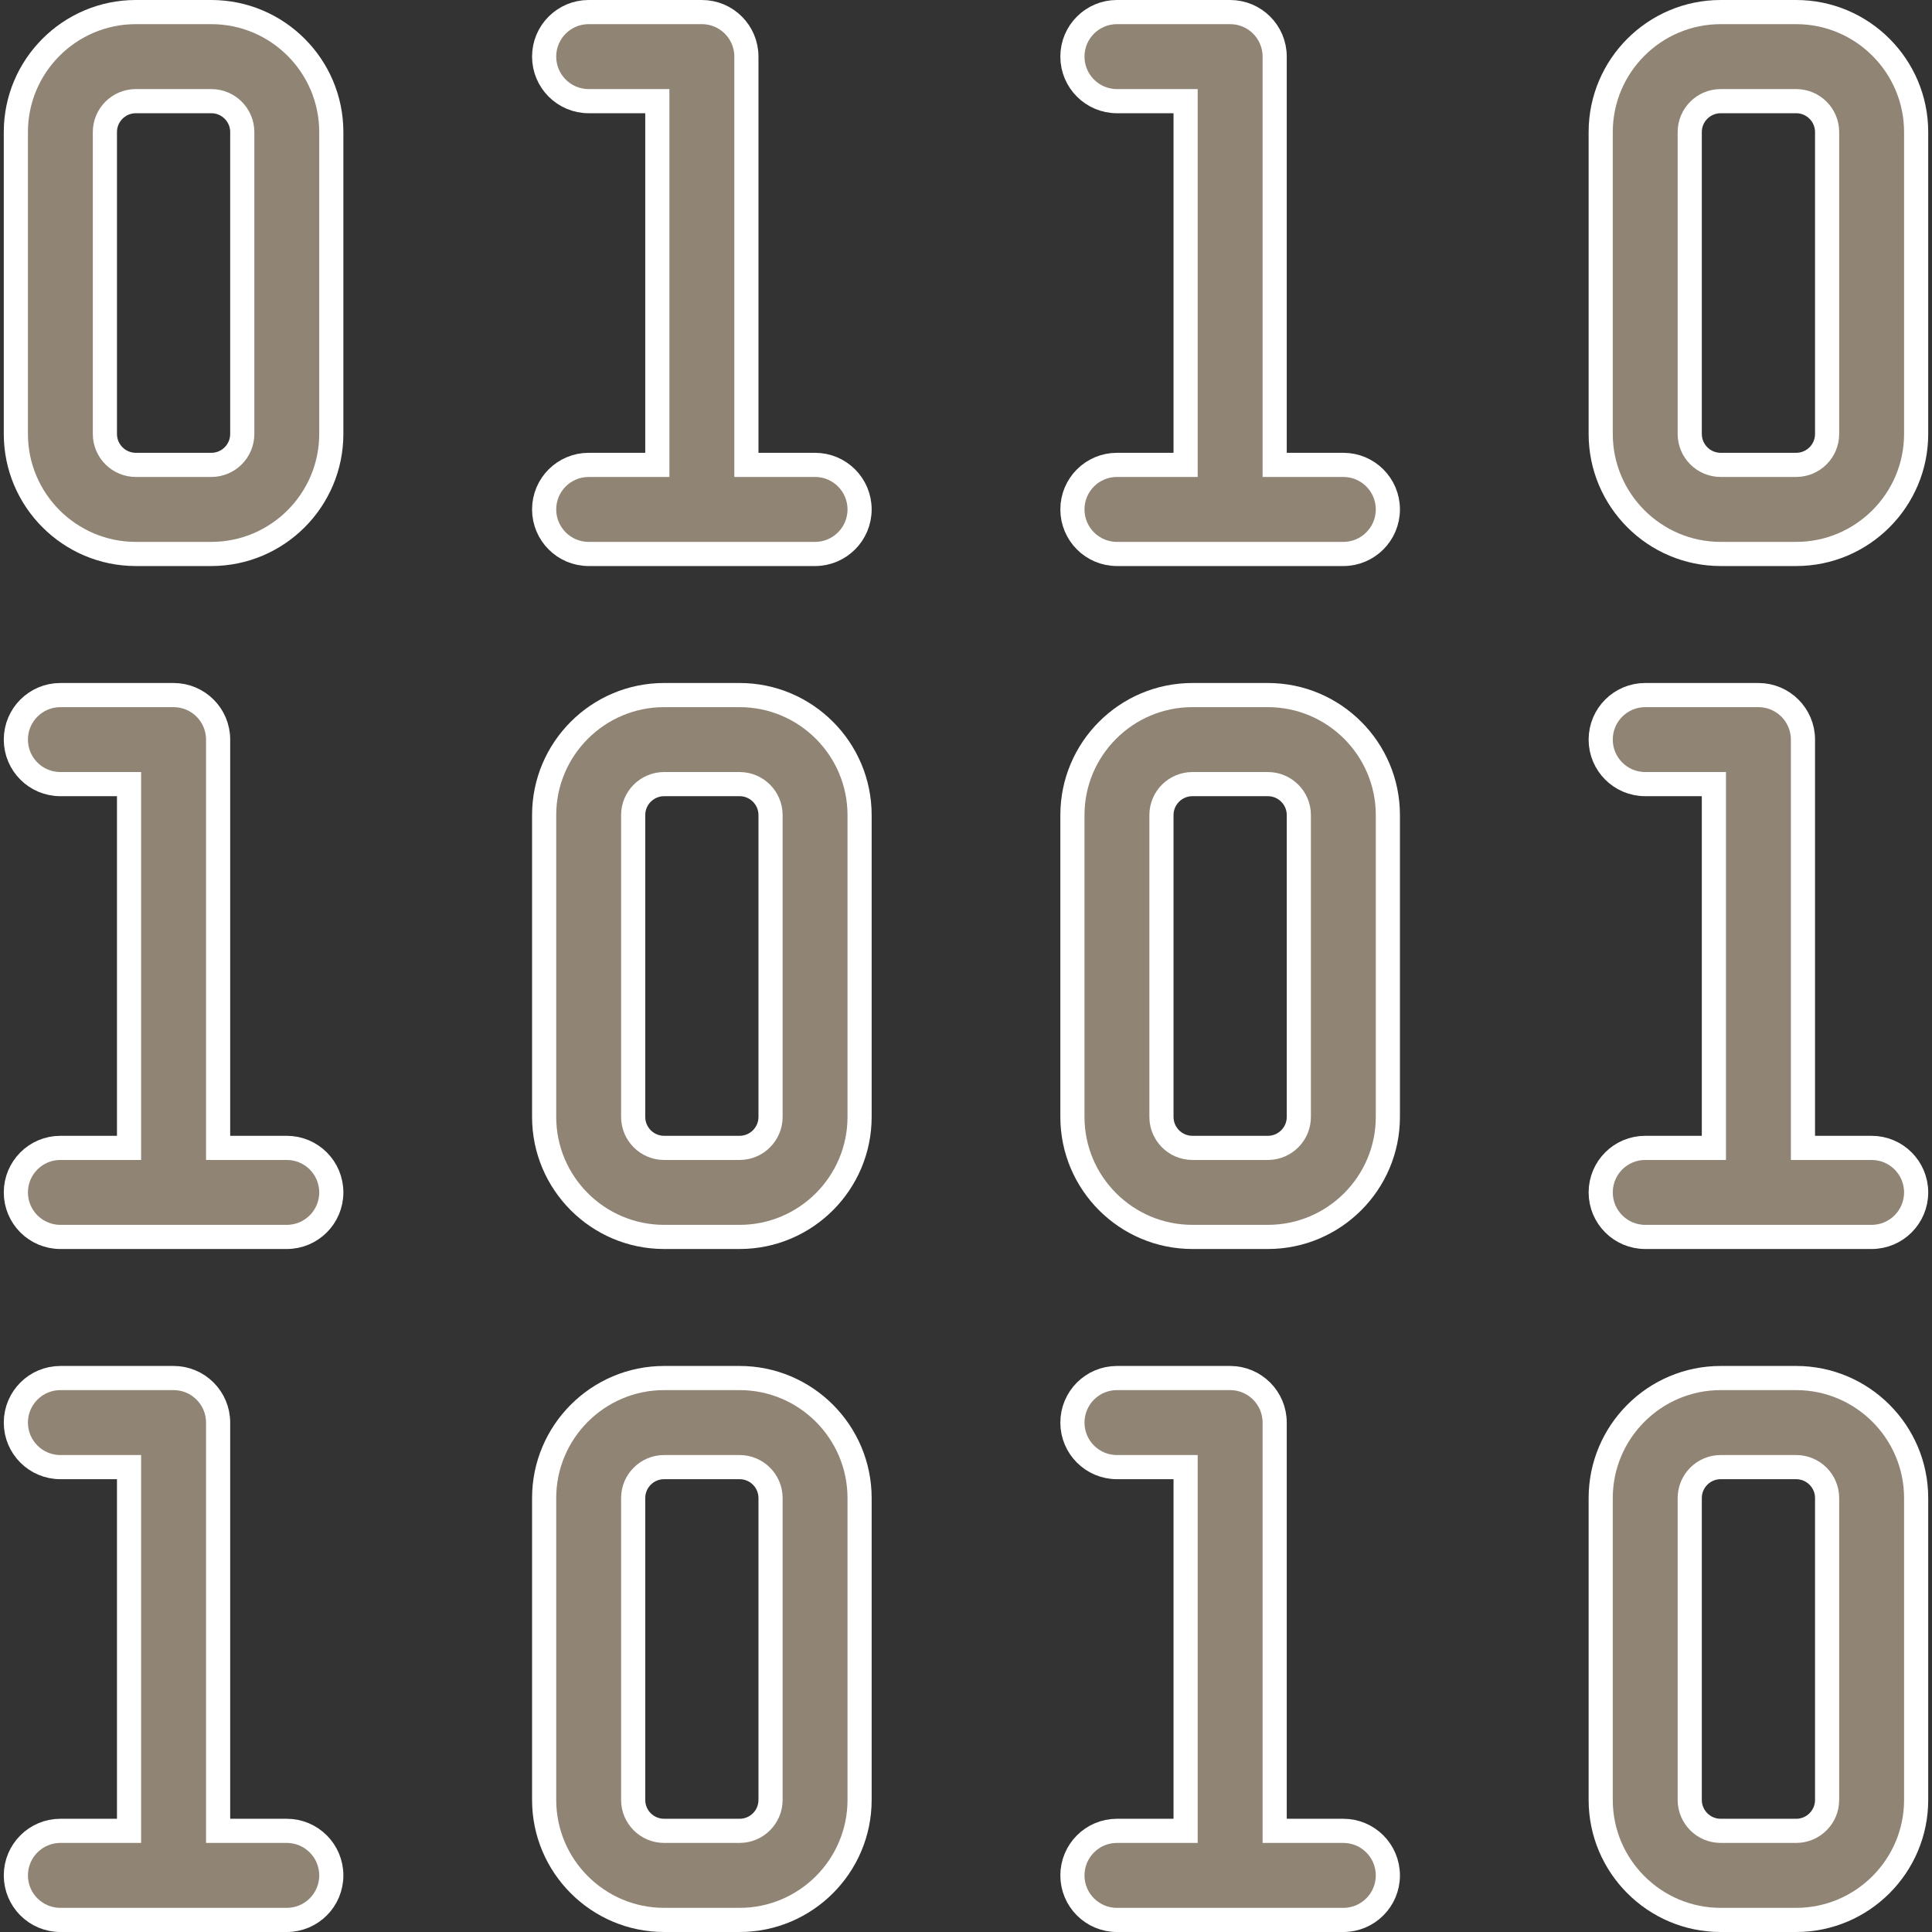
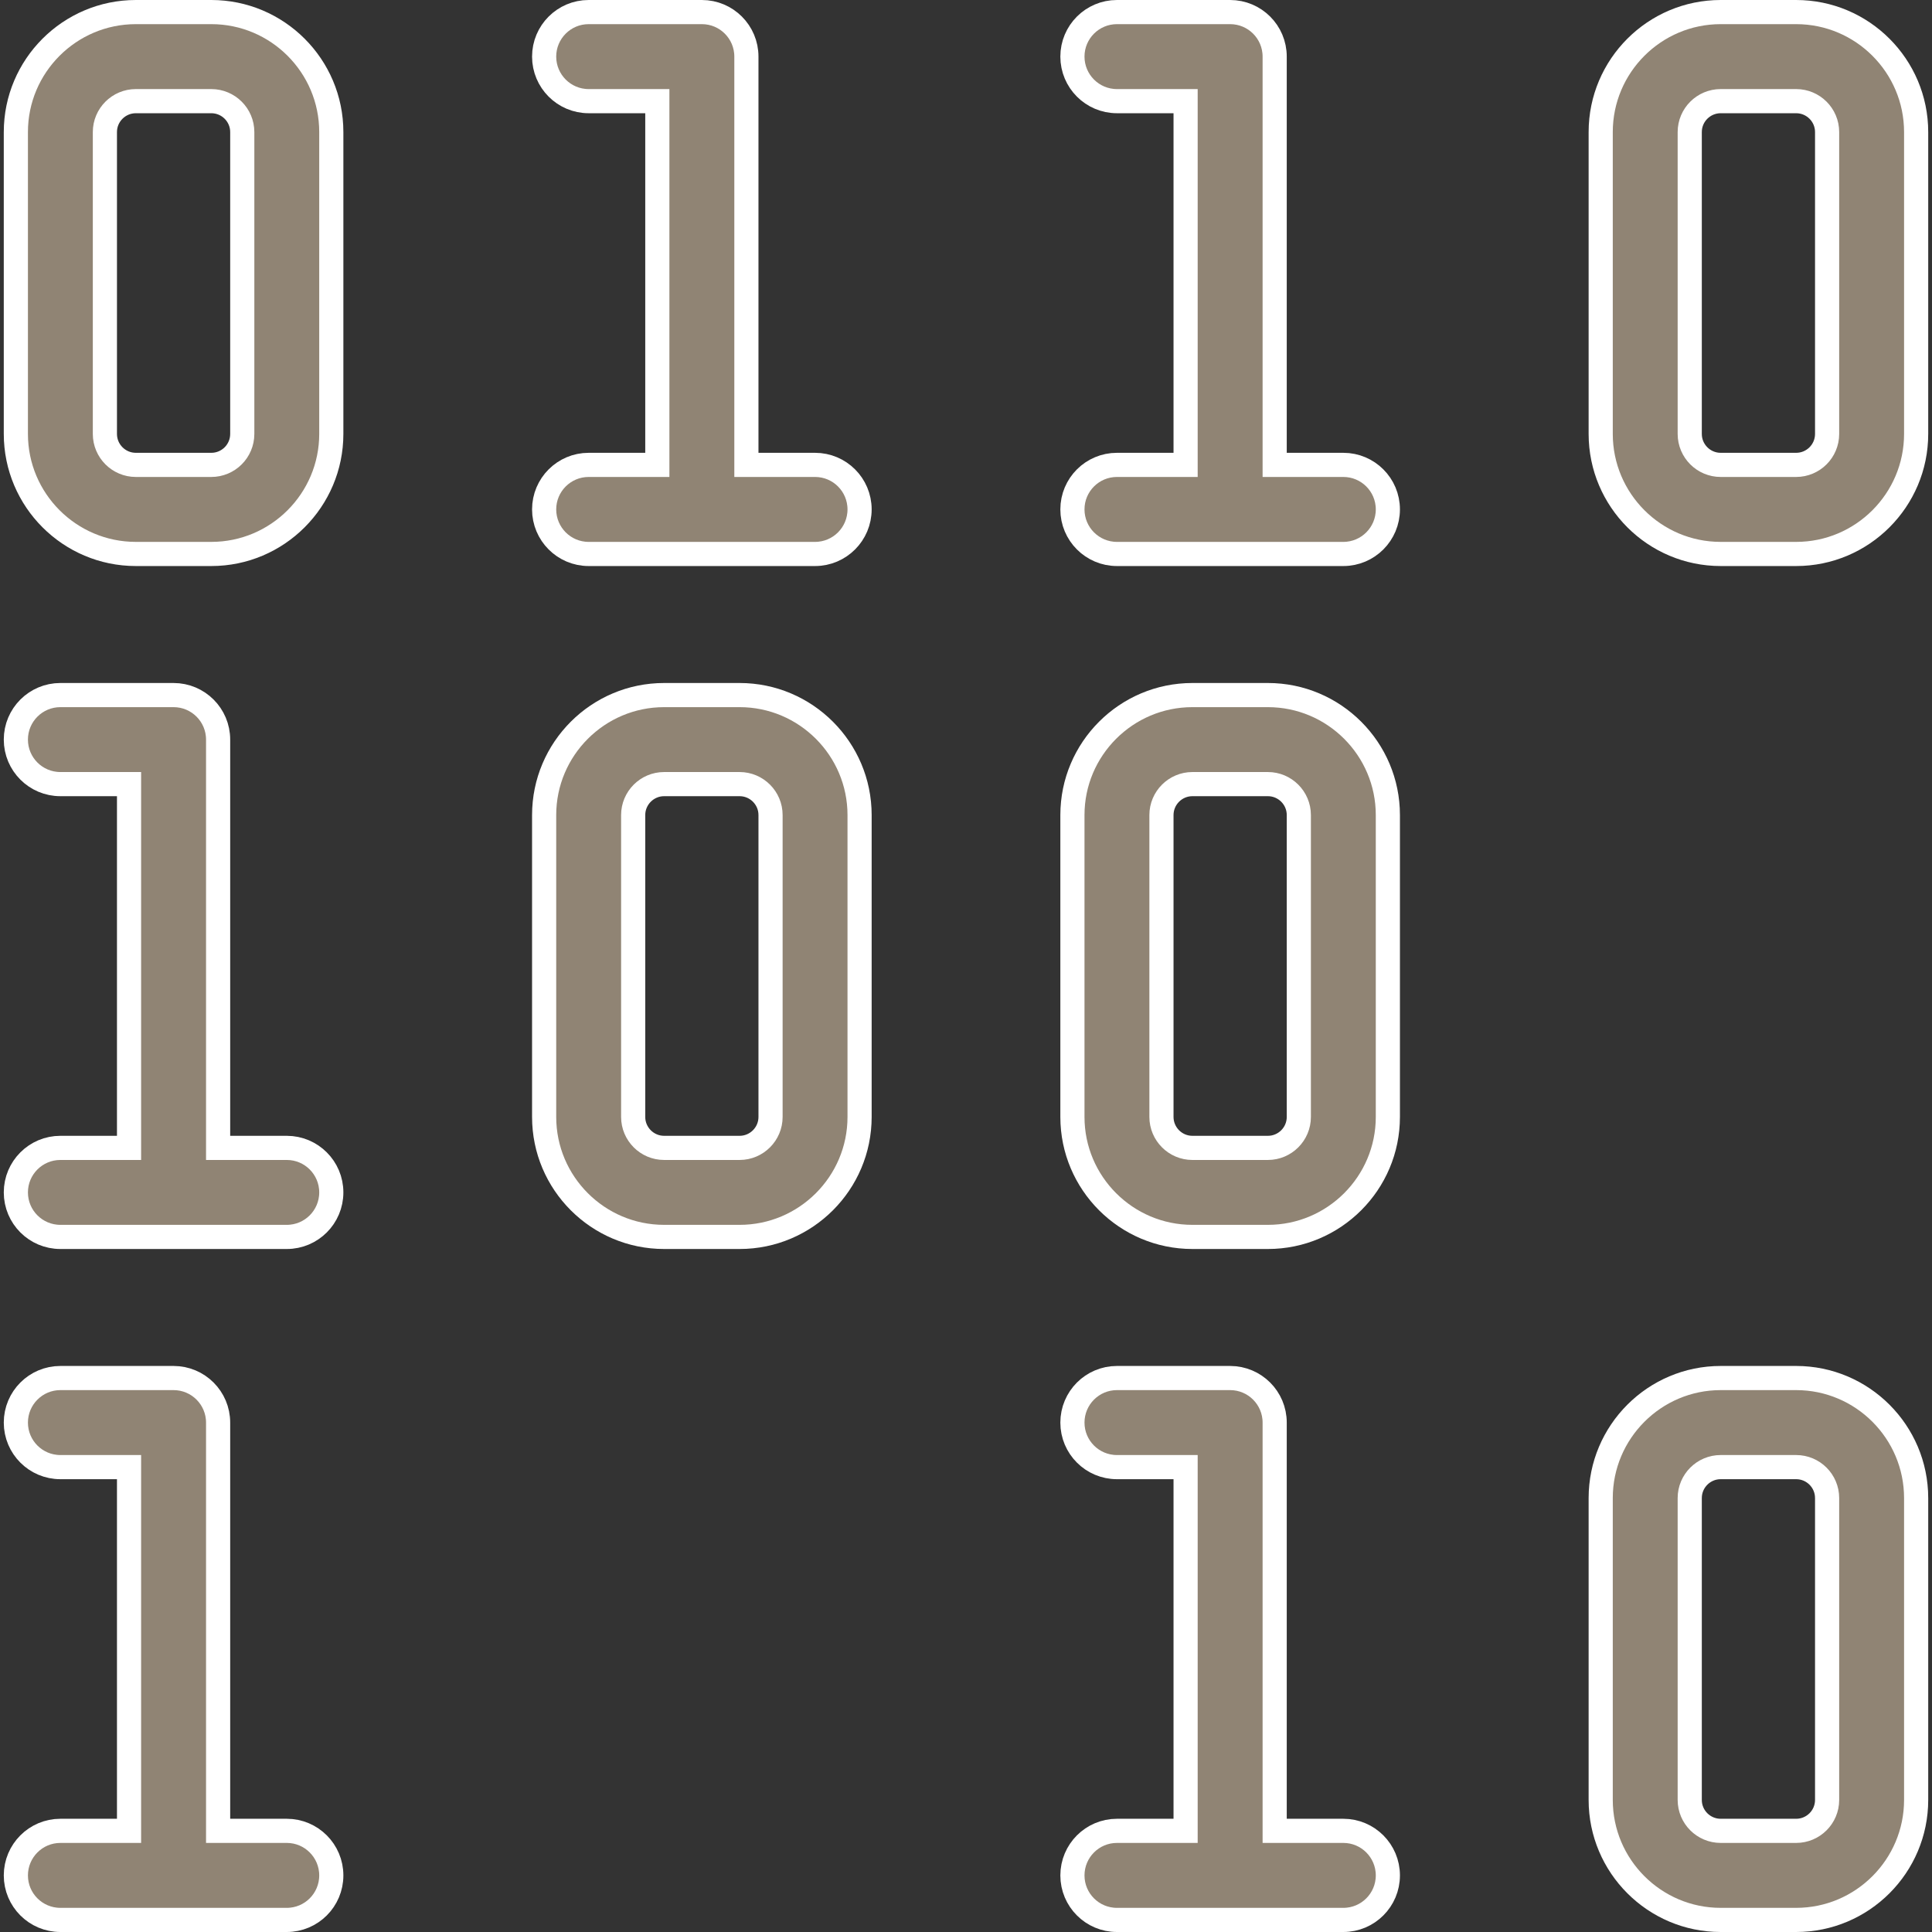
<svg xmlns="http://www.w3.org/2000/svg" width="48" height="48" viewBox="0 0 48 48" fill="none">
  <rect x="0" y="0" width="48" height="48" fill="#333333" stroke="none" />
-   <path d="M16.5 34.237H18.375C20.019 34.237 21.356 35.575 21.356 37.219V44.719C21.356 46.362 20.019 47.7 18.375 47.7H16.5C14.856 47.7 13.519 46.362 13.519 44.719V37.219C13.519 35.575 14.856 34.237 16.5 34.237ZM16.5 36.45C16.076 36.45 15.731 36.794 15.731 37.219V44.719C15.731 45.143 16.076 45.487 16.5 45.487H18.375C18.799 45.487 19.144 45.143 19.144 44.719V37.219C19.144 36.794 18.799 36.45 18.375 36.45H16.5Z" fill="#908474" stroke="white" stroke-width="0.6" />
  <path d="M1.5 34.237H4.312C4.924 34.237 5.419 34.733 5.419 35.344V45.487H7.125C7.736 45.487 8.231 45.983 8.231 46.594C8.231 47.205 7.736 47.7 7.125 47.7H1.5C0.889 47.7 0.394 47.205 0.394 46.594C0.394 45.983 0.889 45.487 1.5 45.487H3.206V36.45H1.5C0.889 36.45 0.394 35.955 0.394 35.344C0.394 34.733 0.889 34.237 1.5 34.237Z" fill="#908474" stroke="white" stroke-width="0.6" />
  <path d="M42.75 34.237H44.625C46.269 34.237 47.606 35.575 47.606 37.219V44.719C47.606 46.362 46.269 47.7 44.625 47.7H42.75C41.106 47.7 39.769 46.362 39.769 44.719V37.219C39.769 35.575 41.106 34.237 42.75 34.237ZM42.75 36.45C42.326 36.45 41.981 36.794 41.981 37.219V44.719C41.981 45.143 42.326 45.487 42.75 45.487H44.625C45.049 45.487 45.394 45.143 45.394 44.719V37.219C45.394 36.794 45.049 36.45 44.625 36.45H42.75Z" fill="#908474" stroke="white" stroke-width="0.6" />
  <path d="M27.75 34.237H30.562C31.174 34.237 31.669 34.733 31.669 35.344V45.487H33.375C33.986 45.487 34.481 45.983 34.481 46.594C34.481 47.205 33.986 47.7 33.375 47.7H27.75C27.139 47.7 26.644 47.205 26.644 46.594C26.644 45.983 27.139 45.487 27.75 45.487H29.456V36.45H27.75C27.139 36.45 26.644 35.955 26.644 35.344C26.644 34.733 27.139 34.237 27.75 34.237Z" fill="#908474" stroke="white" stroke-width="0.6" />
  <path d="M16.5 17.269H18.375C20.019 17.269 21.356 18.606 21.356 20.25V27.75C21.356 29.394 20.019 30.731 18.375 30.731H16.5C14.856 30.731 13.519 29.394 13.519 27.75V20.25C13.519 18.606 14.856 17.269 16.5 17.269ZM16.5 19.481C16.076 19.481 15.731 19.826 15.731 20.25V27.75C15.731 28.174 16.076 28.519 16.5 28.519H18.375C18.799 28.519 19.144 28.174 19.144 27.75V20.25C19.144 19.826 18.799 19.481 18.375 19.481H16.5Z" fill="#908474" stroke="white" stroke-width="0.6" />
  <path d="M1.5 17.269H4.312C4.924 17.269 5.419 17.764 5.419 18.375V28.519H7.125C7.736 28.519 8.231 29.014 8.231 29.625C8.231 30.236 7.736 30.731 7.125 30.731H1.5C0.889 30.731 0.394 30.236 0.394 29.625C0.394 29.014 0.889 28.519 1.5 28.519H3.206V19.481H1.5C0.889 19.481 0.394 18.986 0.394 18.375C0.394 17.764 0.889 17.269 1.5 17.269Z" fill="#908474" stroke="white" stroke-width="0.6" />
  <path d="M29.625 17.269H31.5C33.144 17.269 34.481 18.606 34.481 20.25V27.75C34.481 29.394 33.144 30.731 31.5 30.731H29.625C27.981 30.731 26.644 29.394 26.644 27.75V20.25C26.644 18.606 27.981 17.269 29.625 17.269ZM29.625 19.481C29.201 19.481 28.856 19.826 28.856 20.25V27.75C28.856 28.174 29.201 28.519 29.625 28.519H31.5C31.924 28.519 32.269 28.174 32.269 27.75V20.25C32.269 19.826 31.924 19.481 31.5 19.481H29.625Z" fill="#908474" stroke="white" stroke-width="0.6" />
-   <path d="M40.875 17.269H43.688C44.298 17.269 44.794 17.764 44.794 18.375V28.519H46.5C47.111 28.519 47.606 29.014 47.606 29.625C47.606 30.236 47.111 30.731 46.5 30.731H40.875C40.264 30.731 39.769 30.236 39.769 29.625C39.769 29.014 40.264 28.519 40.875 28.519H42.581V19.481H40.875C40.264 19.481 39.769 18.986 39.769 18.375C39.769 17.764 40.264 17.269 40.875 17.269Z" fill="#908474" stroke="white" stroke-width="0.6" />
  <path d="M3.375 0.3H5.25C6.894 0.3 8.231 1.637 8.231 3.281V10.781C8.231 12.425 6.894 13.763 5.25 13.763H3.375C1.731 13.763 0.394 12.425 0.394 10.781V3.281C0.394 1.637 1.731 0.3 3.375 0.3ZM3.375 2.513C2.951 2.513 2.606 2.857 2.606 3.281V10.781C2.606 11.206 2.951 11.55 3.375 11.55H5.25C5.674 11.55 6.019 11.206 6.019 10.781V3.281C6.019 2.857 5.674 2.513 5.25 2.513H3.375Z" fill="#908474" stroke="white" stroke-width="0.6" />
  <path d="M14.625 0.3H17.438C18.049 0.3 18.544 0.795 18.544 1.406V11.55H20.25C20.861 11.55 21.356 12.045 21.356 12.656C21.356 13.267 20.861 13.763 20.25 13.763H14.625C14.014 13.763 13.519 13.267 13.519 12.656C13.519 12.045 14.014 11.55 14.625 11.55H16.331V2.513H14.625C14.014 2.513 13.519 2.017 13.519 1.406C13.519 0.795 14.014 0.3 14.625 0.3Z" fill="#908474" stroke="white" stroke-width="0.6" />
  <path d="M42.75 0.3H44.625C46.269 0.3 47.606 1.637 47.606 3.281V10.781C47.606 12.425 46.269 13.763 44.625 13.763H42.75C41.106 13.763 39.769 12.425 39.769 10.781V3.281C39.769 1.637 41.106 0.3 42.75 0.3ZM42.75 2.513C42.326 2.513 41.981 2.857 41.981 3.281V10.781C41.981 11.206 42.326 11.55 42.75 11.55H44.625C45.049 11.55 45.394 11.206 45.394 10.781V3.281C45.394 2.857 45.049 2.513 44.625 2.513H42.75Z" fill="#908474" stroke="white" stroke-width="0.6" />
  <path d="M27.75 0.3H30.562C31.174 0.3 31.669 0.795 31.669 1.406V11.55H33.375C33.986 11.55 34.481 12.045 34.481 12.656C34.481 13.267 33.986 13.763 33.375 13.763H27.75C27.139 13.763 26.644 13.267 26.644 12.656C26.644 12.045 27.139 11.55 27.75 11.55H29.456V2.513H27.75C27.139 2.513 26.644 2.017 26.644 1.406C26.644 0.795 27.139 0.3 27.75 0.3Z" fill="#908474" stroke="white" stroke-width="0.6" />
</svg>